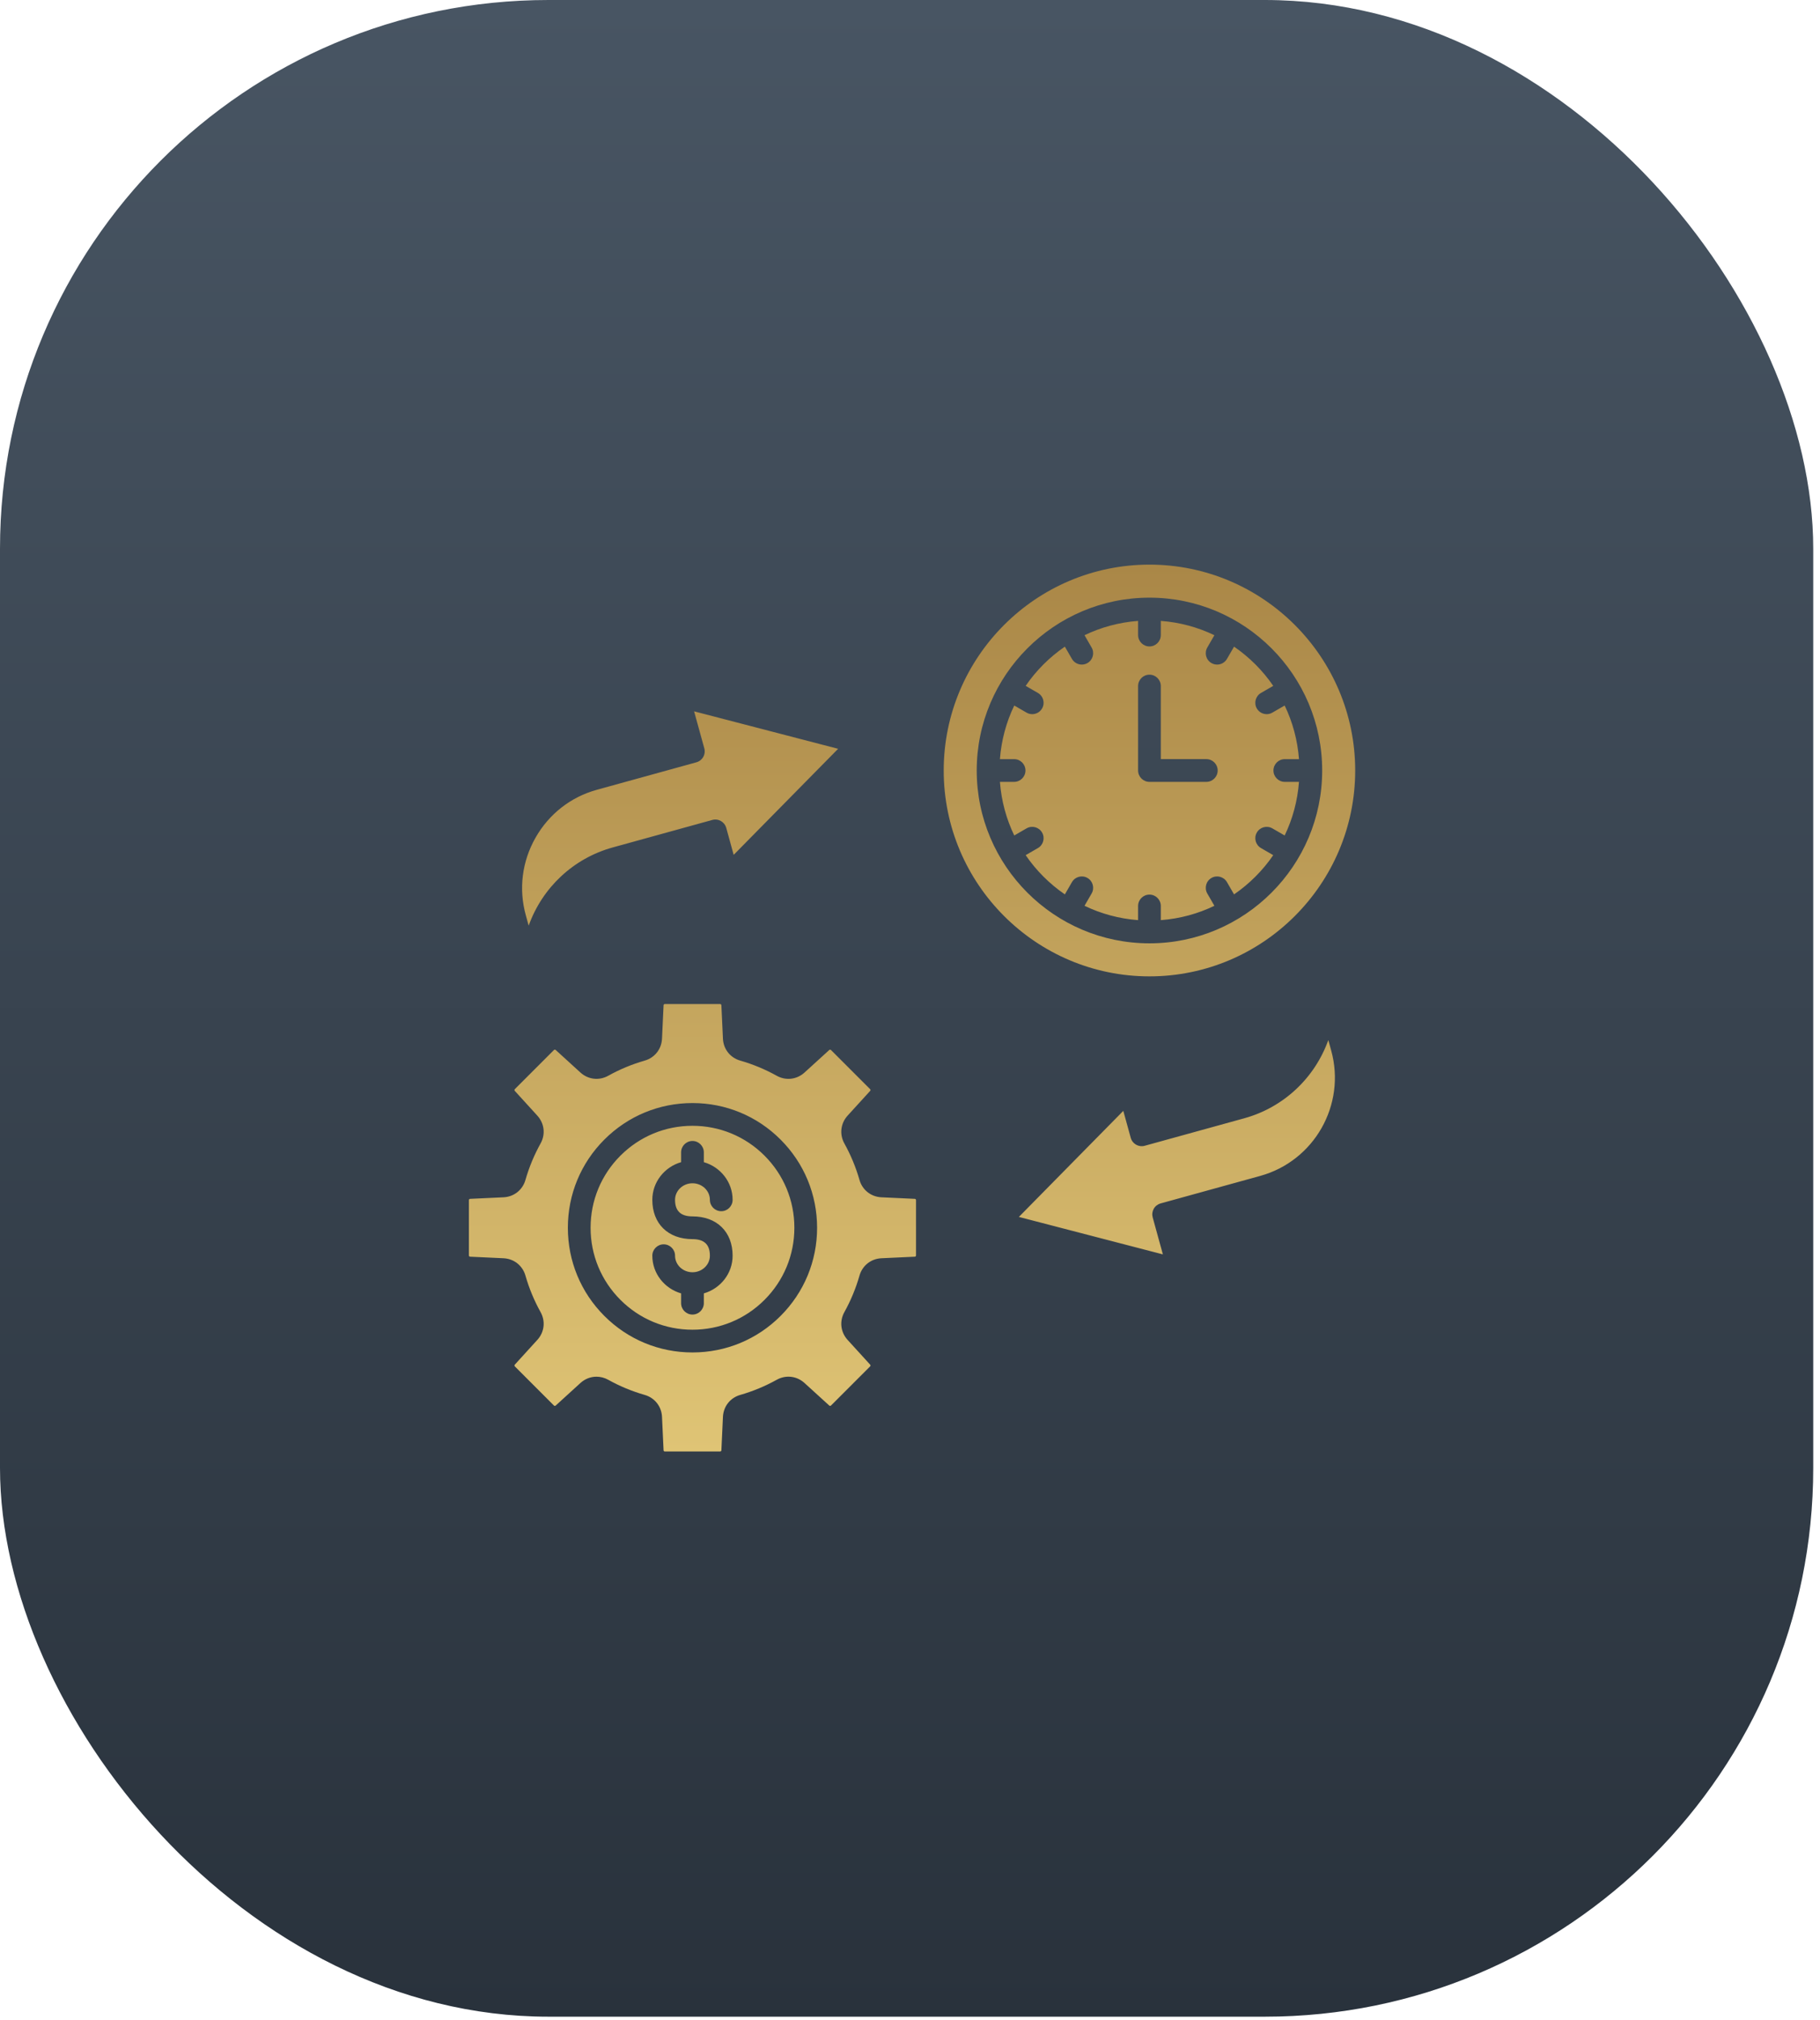
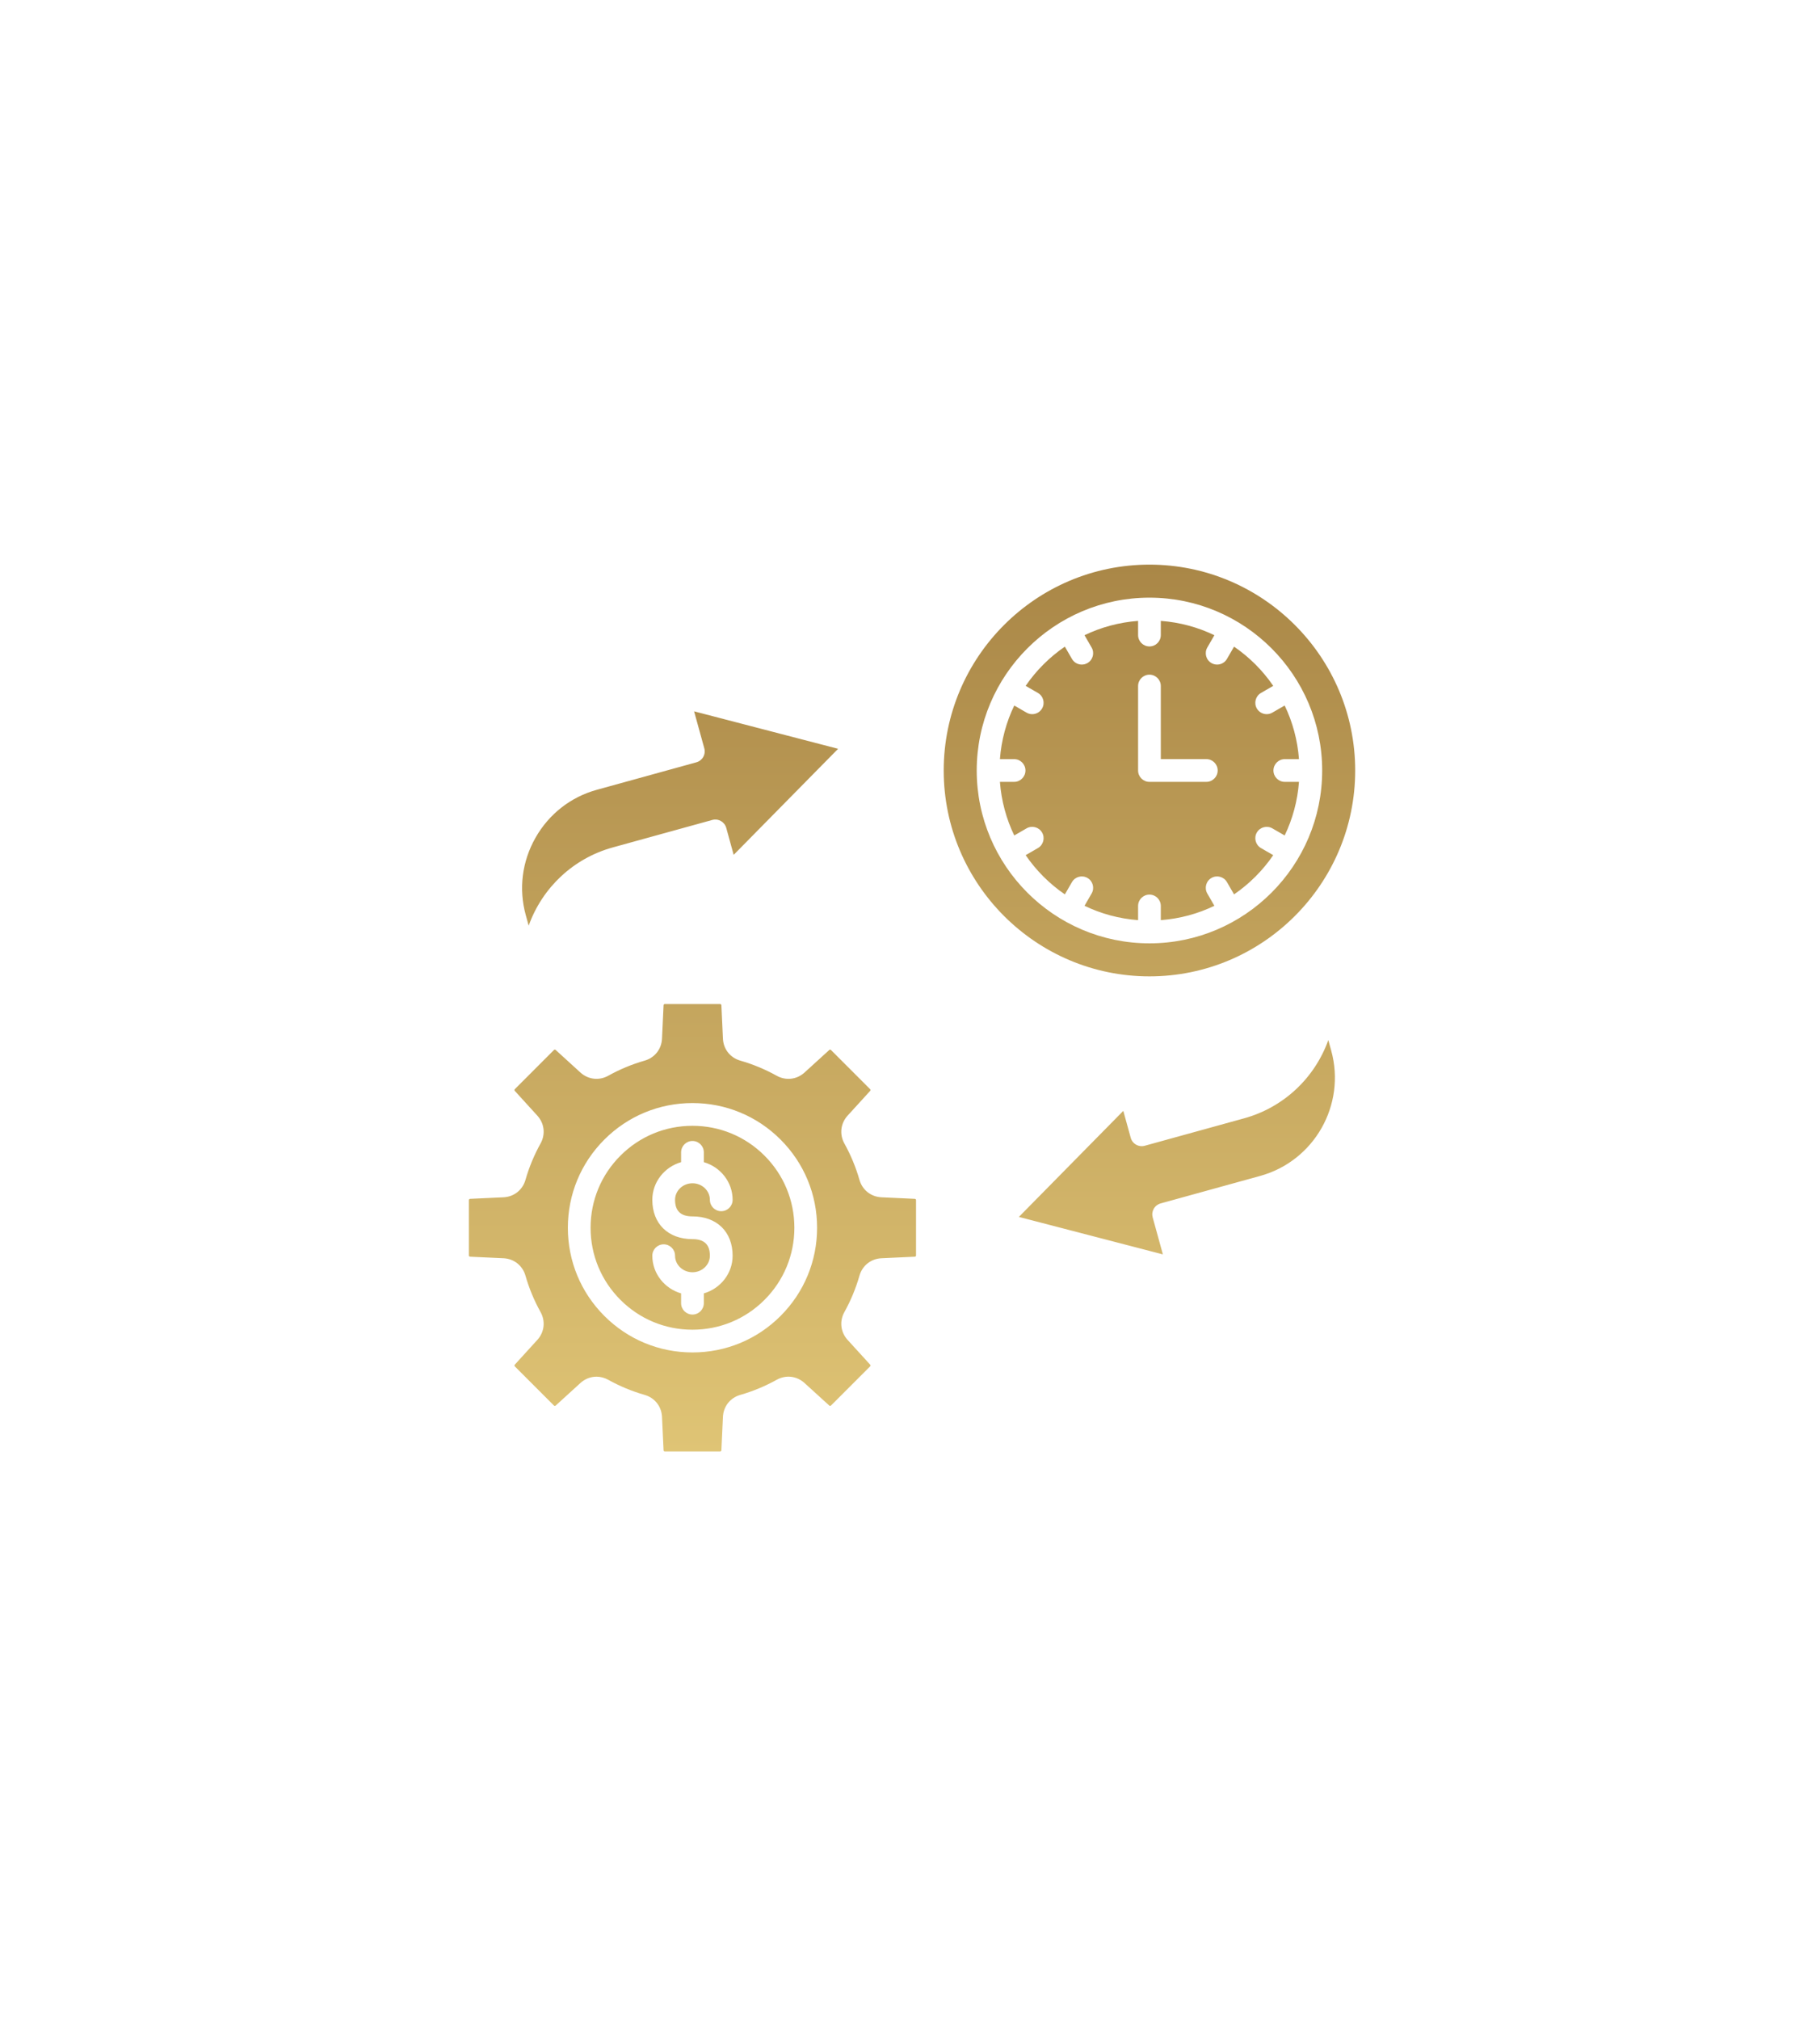
<svg xmlns="http://www.w3.org/2000/svg" width="229" height="254" viewBox="0 0 229 254" fill="none">
-   <rect width="228.149" height="253.59" rx="69" fill="url(#paint0_linear_2001_16)" />
  <path fill-rule="evenodd" clip-rule="evenodd" d="M161.642 105.058C162.638 102.992 163.262 100.714 163.443 98.317H161.659C160.87 98.317 160.229 97.676 160.229 96.887C160.229 96.098 160.87 95.457 161.659 95.457H163.443C163.262 93.058 162.638 90.782 161.642 88.716L160.093 89.61C159.867 89.741 159.621 89.803 159.381 89.803C158.885 89.803 158.404 89.545 158.139 89.088C157.746 88.404 157.98 87.53 158.664 87.134L160.205 86.245C158.88 84.313 157.205 82.638 155.273 81.313L154.382 82.855C154.117 83.312 153.638 83.569 153.143 83.569C152.902 83.569 152.654 83.507 152.43 83.379C151.746 82.983 151.513 82.109 151.906 81.425L152.799 79.876C150.734 78.88 148.458 78.253 146.058 78.075V79.857C146.058 80.646 145.42 81.287 144.629 81.287C143.84 81.287 143.199 80.646 143.199 79.857V78.075C140.802 78.256 138.524 78.88 136.458 79.876L137.352 81.425C137.747 82.109 137.514 82.983 136.83 83.376C136.603 83.507 136.358 83.569 136.115 83.569C135.622 83.569 135.14 83.312 134.876 82.855L133.985 81.313C132.052 82.638 130.377 84.31 129.052 86.245L130.594 87.134C131.278 87.53 131.514 88.404 131.118 89.088C130.854 89.548 130.372 89.803 129.879 89.803C129.636 89.803 129.391 89.741 129.164 89.61L127.618 88.716C126.622 90.782 125.995 93.058 125.814 95.457H127.599C128.388 95.457 129.028 96.098 129.028 96.887C129.028 97.676 128.388 98.317 127.599 98.317H125.814C125.995 100.716 126.622 102.992 127.618 105.058L129.164 104.164C129.851 103.768 130.725 104.004 131.118 104.688C131.514 105.372 131.278 106.247 130.594 106.642L129.052 107.533C130.377 109.466 132.052 111.141 133.985 112.466L134.876 110.924C135.271 110.24 136.144 110.004 136.83 110.4C137.514 110.795 137.747 111.67 137.352 112.354L136.458 113.9C138.524 114.896 140.802 115.523 143.199 115.704V113.922C143.199 113.131 143.84 112.492 144.629 112.492C145.42 112.492 146.058 113.133 146.058 113.922V115.704C148.458 115.523 150.734 114.899 152.799 113.9L151.906 112.354C151.513 111.67 151.746 110.795 152.43 110.4C153.114 110.004 153.988 110.24 154.382 110.924L155.273 112.466C157.205 111.141 158.88 109.466 160.205 107.533L158.664 106.642C157.98 106.247 157.746 105.372 158.139 104.688C158.535 104.004 159.409 103.771 160.093 104.164L161.642 105.058ZM151.784 98.317H144.629C143.84 98.317 143.199 97.676 143.199 96.887V86.267C143.199 85.478 143.84 84.837 144.629 84.837C145.42 84.837 146.058 85.478 146.058 86.267V95.455H151.784C152.573 95.455 153.214 96.096 153.214 96.885C153.214 97.676 152.573 98.317 151.784 98.317ZM166.362 96.887C166.362 108.87 156.614 118.621 144.629 118.621C132.646 118.621 122.895 108.87 122.895 96.887C122.895 84.904 132.646 75.153 144.629 75.153C156.614 75.153 166.362 84.904 166.362 96.887ZM118.742 96.887C118.742 111.16 130.356 122.774 144.629 122.774C158.904 122.774 170.516 111.16 170.516 96.887C170.516 82.614 158.904 71 144.629 71C130.356 71 118.742 82.614 118.742 96.887ZM91.38 104.102C91.168 103.342 90.382 102.894 89.621 103.106L77.093 106.563C72.148 107.926 68.233 111.615 66.52 116.395L66.153 115.065C65.248 111.782 65.681 108.332 67.376 105.348C69.07 102.363 71.81 100.22 75.091 99.315L87.62 95.858C87.987 95.757 88.297 95.514 88.483 95.186C88.671 94.857 88.718 94.466 88.618 94.099L87.334 89.448L105.455 94.159L92.314 107.495L91.38 104.102ZM101.231 134.864C100.256 135.753 98.881 135.913 97.73 135.272C96.279 134.466 94.737 133.825 93.148 133.37C91.88 133.008 91.023 131.924 90.963 130.608L90.768 126.405C90.763 126.319 90.694 126.255 90.61 126.255H83.65C83.564 126.255 83.495 126.322 83.493 126.405L83.297 130.608C83.236 131.924 82.378 133.008 81.112 133.37C79.521 133.825 77.979 134.464 76.53 135.272C75.377 135.91 74.005 135.753 73.03 134.864L69.918 132.029C69.856 131.971 69.758 131.974 69.699 132.033L64.778 136.956C64.719 137.016 64.716 137.111 64.774 137.175L67.609 140.287C68.498 141.262 68.657 142.634 68.017 143.785C67.211 145.237 66.57 146.778 66.115 148.37C65.753 149.635 64.669 150.493 63.356 150.555L59.15 150.75C59.067 150.755 59 150.824 59 150.908V157.868C59 157.954 59.067 158.023 59.15 158.025L63.356 158.22C64.669 158.282 65.753 159.14 66.115 160.406C66.57 161.995 67.209 163.537 68.017 164.99C68.657 166.141 68.498 167.513 67.609 168.488L64.774 171.6C64.716 171.662 64.719 171.76 64.778 171.819L69.699 176.74C69.758 176.799 69.856 176.802 69.918 176.744L73.03 173.909C73.607 173.382 74.324 173.113 75.051 173.113C75.553 173.113 76.059 173.242 76.528 173.501C77.979 174.309 79.521 174.948 81.112 175.403C82.378 175.765 83.236 176.849 83.297 178.165L83.493 182.368C83.495 182.451 83.564 182.518 83.65 182.518H90.61C90.694 182.518 90.763 182.451 90.768 182.368L90.963 178.165C91.025 176.847 91.883 175.763 93.148 175.403C94.737 174.948 96.279 174.307 97.73 173.501C98.881 172.86 100.254 173.02 101.228 173.909L104.343 176.744C104.404 176.802 104.5 176.799 104.559 176.74L109.48 171.819C109.542 171.76 109.542 171.662 109.487 171.6L106.649 168.488C105.763 167.516 105.603 166.141 106.244 164.99C107.049 163.541 107.688 161.997 108.143 160.406C108.505 159.14 109.589 158.282 110.905 158.22L115.108 158.025C115.194 158.02 115.258 157.951 115.258 157.868V150.908C115.258 150.824 115.194 150.753 115.108 150.75L110.905 150.555C109.589 150.493 108.505 149.635 108.143 148.37C107.688 146.781 107.049 145.239 106.242 143.788C105.603 142.637 105.763 141.262 106.649 140.287L109.487 137.175C109.542 137.114 109.542 137.018 109.48 136.956L104.559 132.036C104.5 131.976 104.404 131.974 104.343 132.031L101.231 134.864ZM87.129 138.705C91.318 138.705 95.257 140.337 98.216 143.299C101.178 146.261 102.81 150.198 102.81 154.387C102.81 158.573 101.178 162.512 98.216 165.474C95.257 168.436 91.318 170.065 87.129 170.065C82.942 170.065 79.004 168.436 76.042 165.474C73.08 162.512 71.45 158.576 71.45 154.387C71.45 150.198 73.08 146.259 76.042 143.299C79.004 140.337 82.942 138.705 87.129 138.705ZM99.951 154.387C99.951 150.96 98.617 147.741 96.196 145.32C93.775 142.899 90.553 141.565 87.129 141.565C83.705 141.565 80.486 142.899 78.065 145.32C75.642 147.741 74.31 150.96 74.31 154.387C74.31 157.811 75.642 161.03 78.065 163.451C80.486 165.874 83.705 167.206 87.129 167.206C90.553 167.206 93.775 165.874 96.196 163.451C98.617 161.03 99.951 157.811 99.951 154.387ZM92.181 150.874C92.181 151.663 91.542 152.304 90.751 152.304C89.962 152.304 89.321 151.663 89.321 150.874C89.321 149.726 88.34 148.792 87.129 148.792C85.921 148.792 84.937 149.726 84.937 150.874C84.937 152.275 85.654 152.957 87.129 152.957C90.198 152.957 92.181 154.896 92.181 157.899C92.181 160.139 90.651 162.033 88.559 162.638V163.87C88.559 164.661 87.92 165.3 87.129 165.3C86.34 165.3 85.699 164.661 85.699 163.87V162.638C83.61 162.033 82.078 160.139 82.078 157.899C82.078 157.11 82.719 156.469 83.507 156.469C84.296 156.469 84.937 157.11 84.937 157.899C84.937 159.047 85.921 159.981 87.129 159.981C88.34 159.981 89.321 159.047 89.321 157.899C89.321 156.498 88.606 155.816 87.129 155.816C84.06 155.816 82.078 153.877 82.078 150.874C82.078 148.634 83.61 146.742 85.699 146.137V144.903C85.699 144.114 86.34 143.473 87.129 143.473C87.92 143.473 88.559 144.114 88.559 144.903V146.137C90.651 146.742 92.181 148.637 92.181 150.874ZM142.275 143.078C142.484 143.838 143.273 144.286 144.033 144.076L156.562 140.619C161.504 139.253 165.421 135.567 167.134 130.787L167.501 132.117C169.379 138.924 165.369 145.989 158.563 147.867L146.035 151.325C145.668 151.427 145.358 151.668 145.17 151.997C144.984 152.328 144.936 152.716 145.036 153.083L146.318 157.734L128.199 153.024L141.338 139.687L142.275 143.078Z" fill="url(#paint1_linear_2001_16)" />
  <defs>
    <linearGradient id="paint0_linear_2001_16" x1="114.074" y1="253.59" x2="114.074" y2="0" gradientUnits="userSpaceOnUse">
      <stop stop-color="#29323C" />
      <stop offset="1" stop-color="#485563" />
    </linearGradient>
    <linearGradient id="paint1_linear_2001_16" x1="114.758" y1="182.518" x2="114.758" y2="71" gradientUnits="userSpaceOnUse">
      <stop stop-color="#DFC475" />
      <stop offset="1" stop-color="#AA8747" />
    </linearGradient>
  </defs>
</svg>